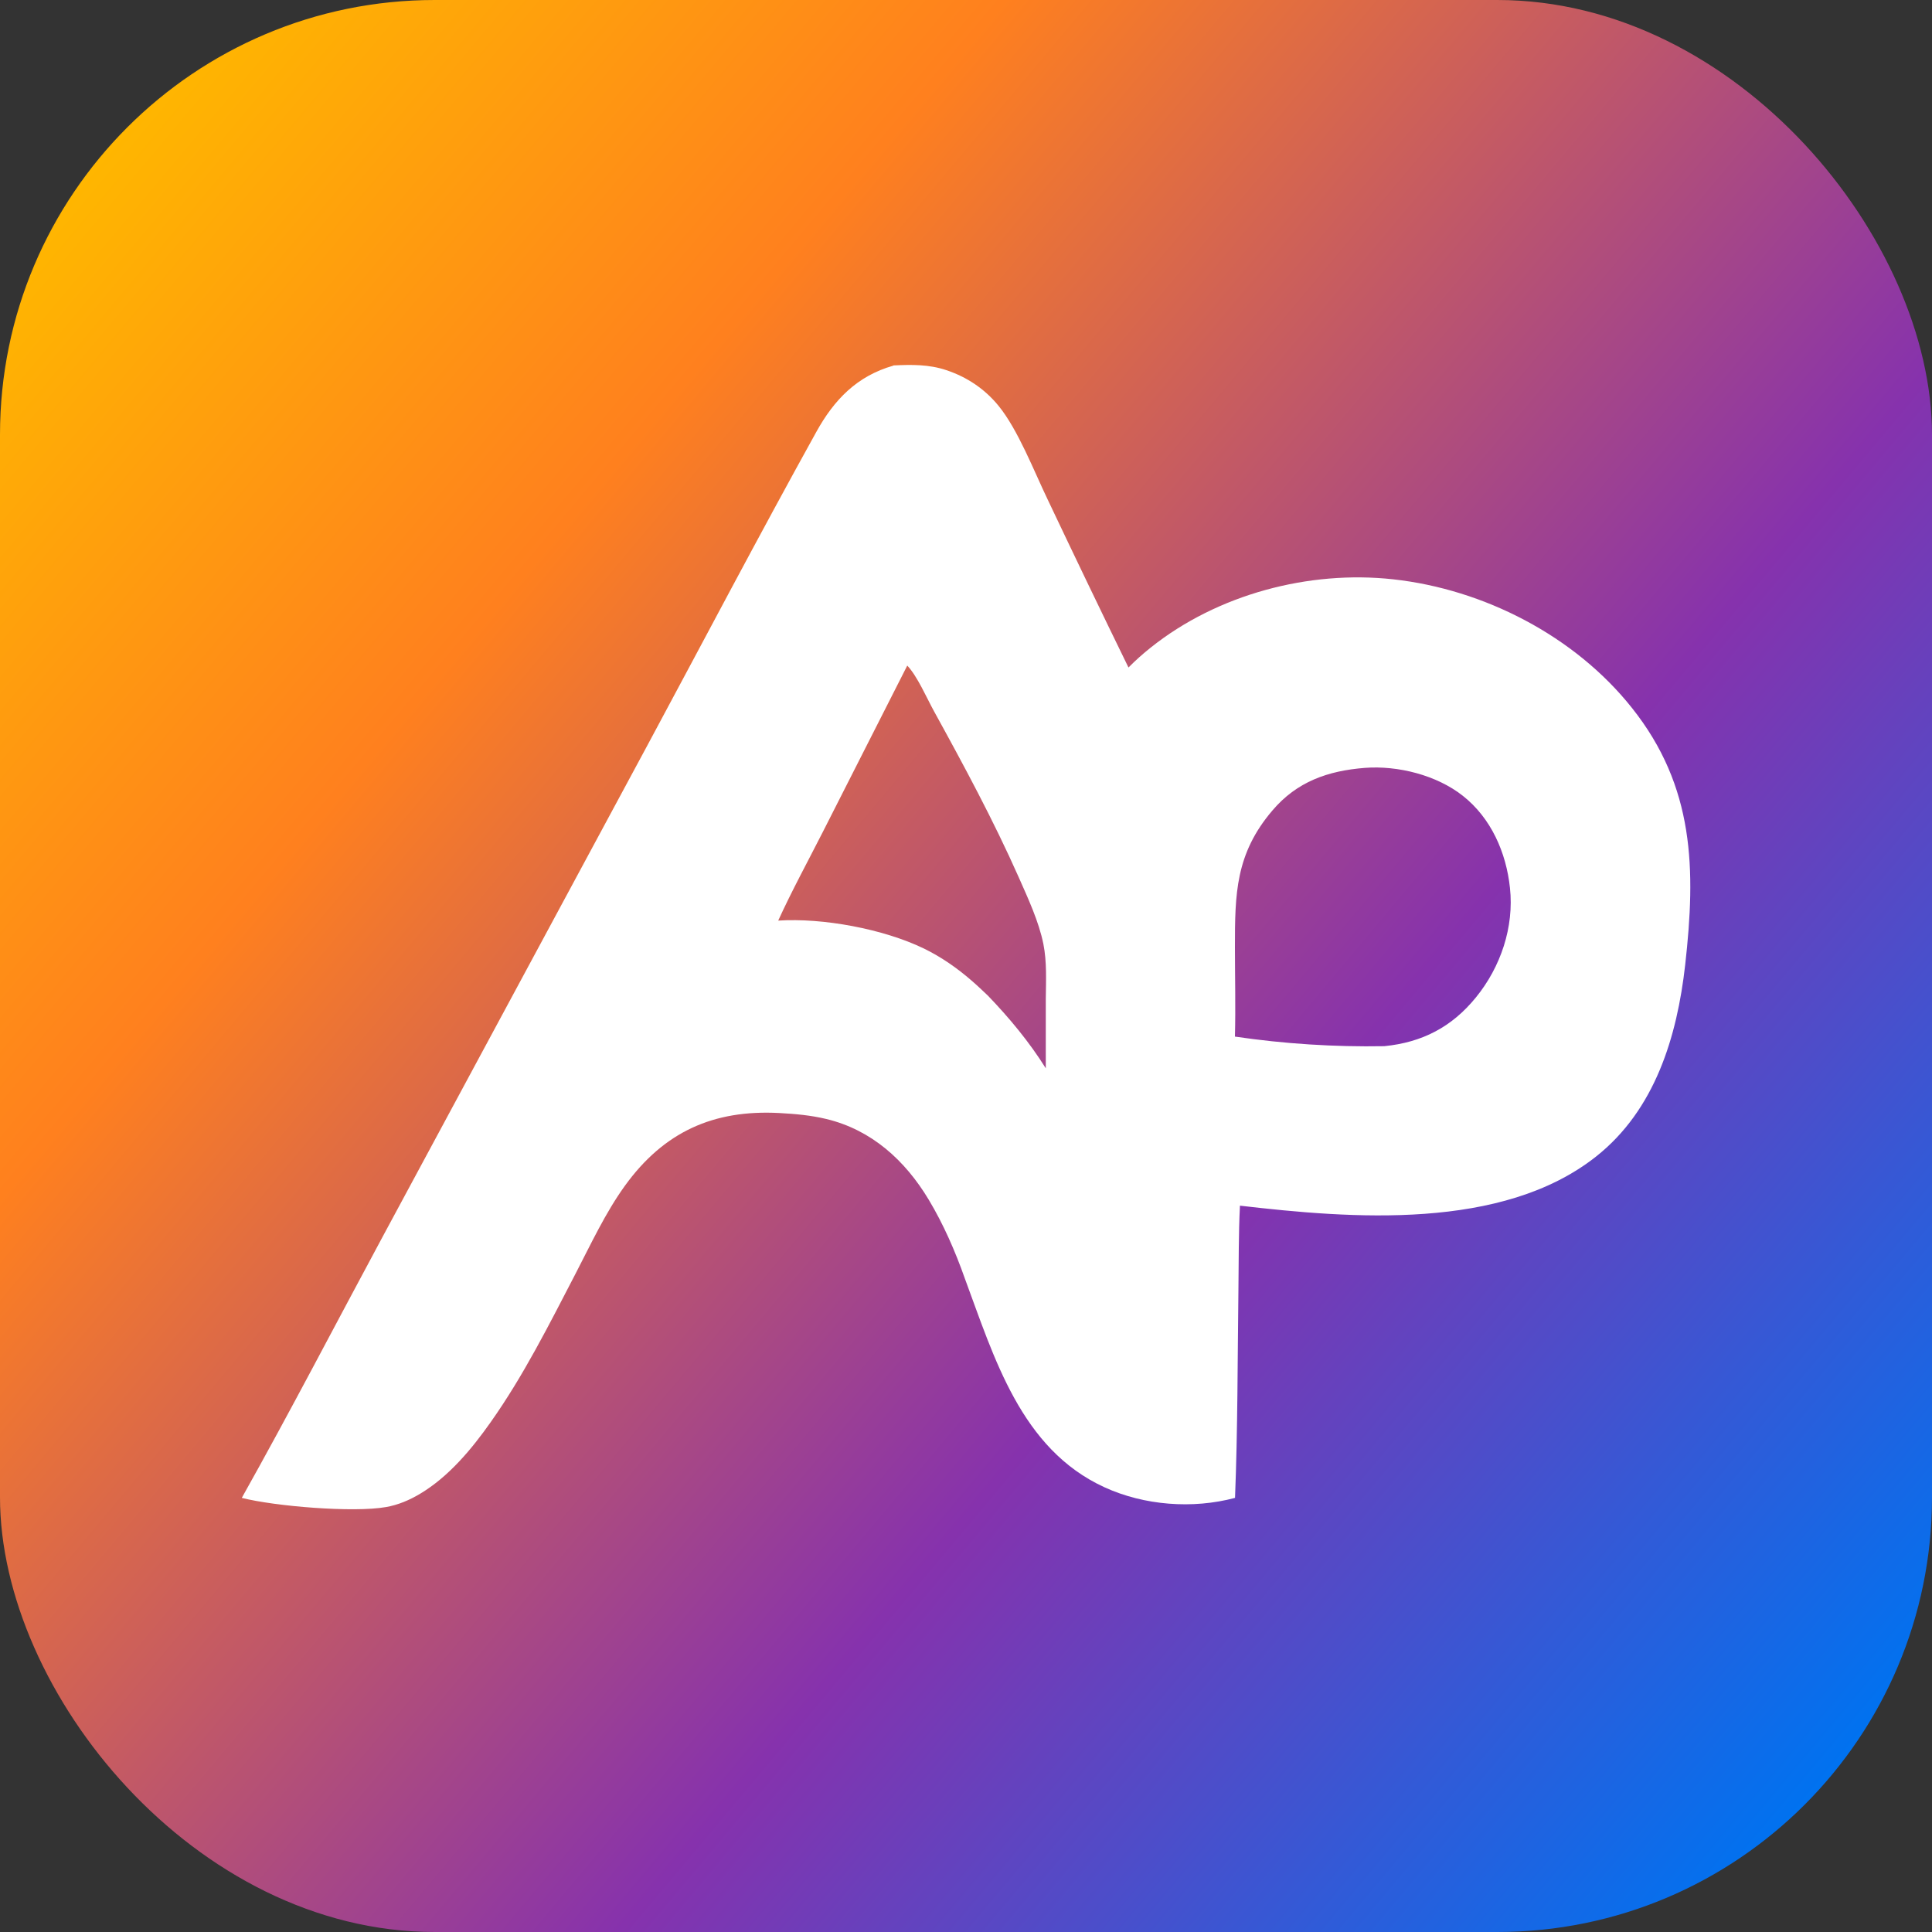
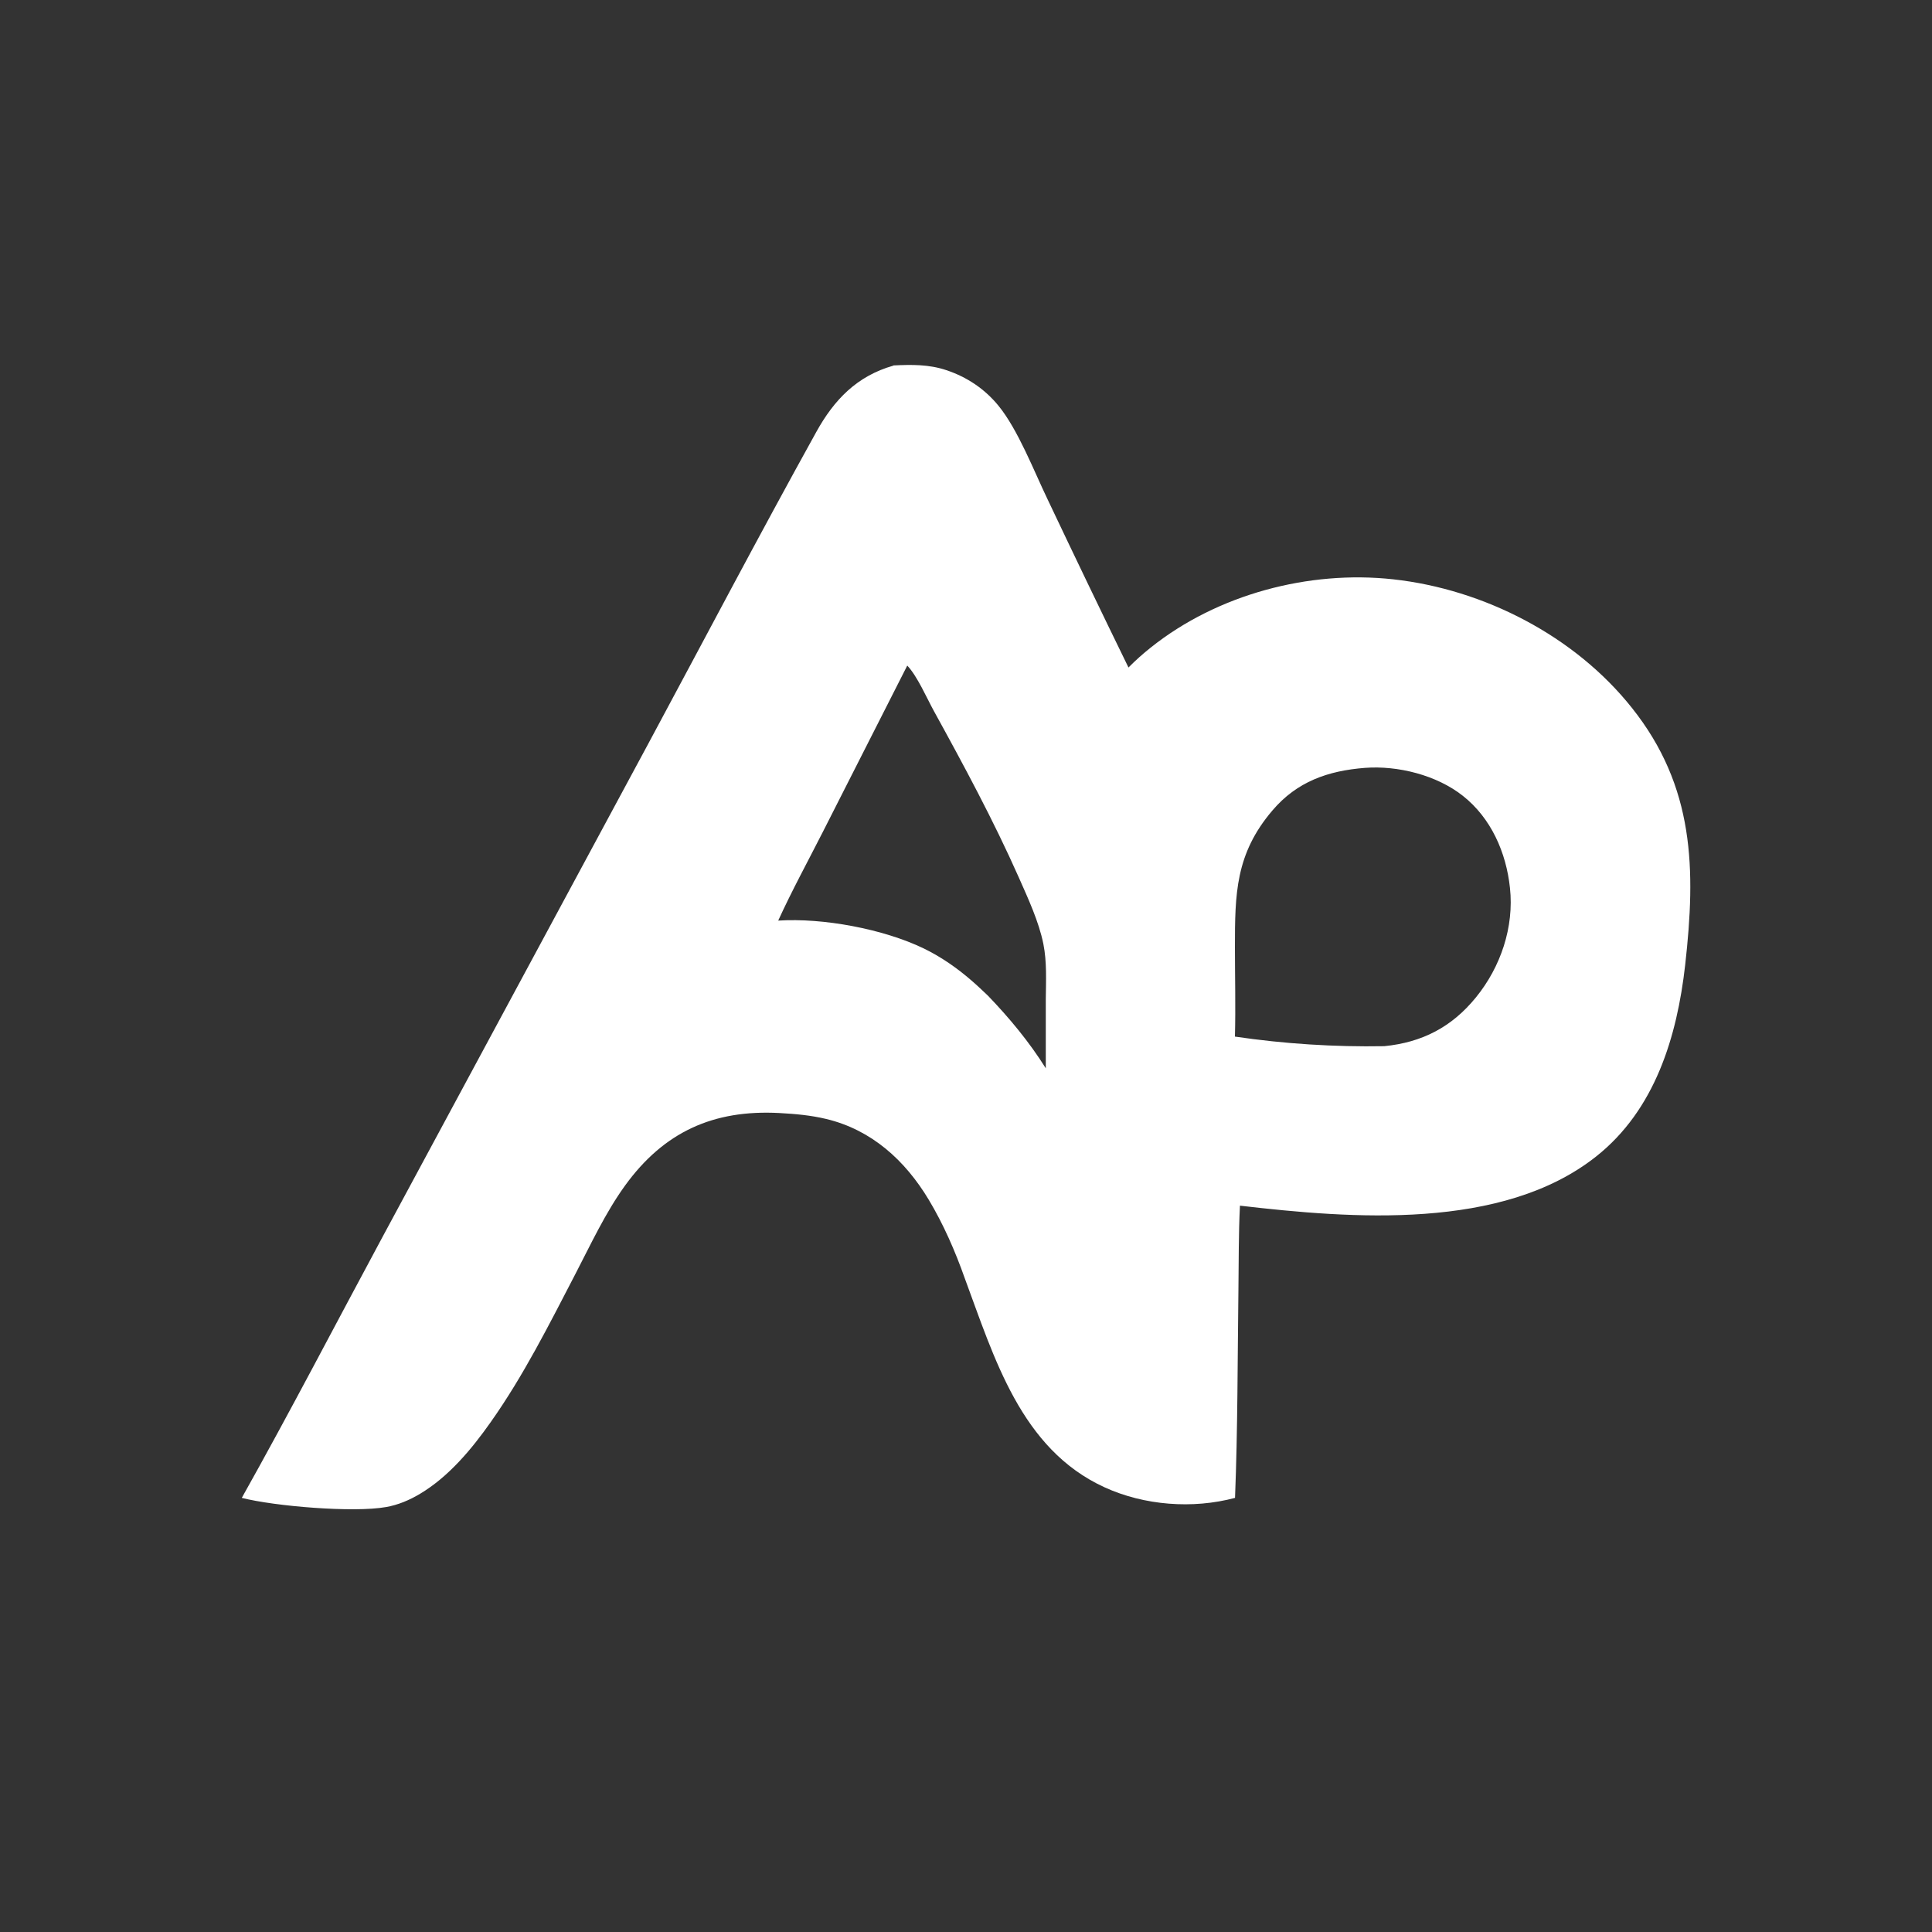
<svg xmlns="http://www.w3.org/2000/svg" id="Layer_1" data-name="Layer 1" viewBox="0 0 200 200">
  <rect x="0" y="0" width="200" height="200" fill="#333333" stroke="none" />
  <defs>
    <linearGradient id="linear-gradient" x1="6.17" y1="21.27" x2="193.83" y2="178.73" gradientUnits="userSpaceOnUse">
      <stop offset="0" stop-color="#ffb600" />
      <stop offset=".25" stop-color="#ff801e" />
      <stop offset=".65" stop-color="#8632ad" />
      <stop offset="1" stop-color="#0072f0" />
    </linearGradient>
  </defs>
-   <rect width="200" height="200" rx="45" ry="45" fill="url(#linear-gradient)" />
  <path d="M92.48,37.83c1.88-.09,3.68-.12,5.49.49,2.13.71,3.97,1.94,5.39,3.68,2.02,2.47,3.67,6.75,5.08,9.68,2.76,5.82,5.55,11.63,8.38,17.42.73-.74,1.5-1.43,2.31-2.07,6.89-5.5,16.36-8.02,25.09-7.06,9.39,1.03,18.79,5.86,24.7,13.29,6.52,8.18,6.64,16.75,5.53,26.62-.84,7.44-3.12,15.01-9.22,19.84-9.73,7.7-25.33,6.43-36.87,5.09-.15,2.93-.12,5.89-.16,8.82-.09,7.13-.07,14.31-.35,21.43-4.38,1.17-9.4.79-13.52-1.1-8.66-3.97-11.41-13.43-14.46-21.64-.98-2.78-2.21-5.6-3.73-8.13-2.44-4.06-5.9-7.22-10.59-8.35-1.62-.39-3.22-.53-4.88-.62-6.81-.36-11.94,1.94-15.98,7.53-2.03,2.81-3.54,6.08-5.14,9.16-2.7,5.2-5.35,10.49-8.74,15.29-1.98,2.81-4.35,5.66-7.33,7.44-1.09.65-2.26,1.15-3.52,1.37-3.37.6-11.52-.08-14.93-.95,5.01-8.93,9.74-18.05,14.6-27.07l27.42-50.89c5.8-10.79,11.51-21.66,17.45-32.38,1.85-3.35,4.22-5.8,7.98-6.87ZM127.85,107.31c5.12.75,10.28,1.08,15.45.99,3.91-.39,6.98-1.97,9.48-5.04,2.57-3.15,3.97-7.29,3.53-11.35-.39-3.66-1.95-7.22-4.88-9.53-2.71-2.14-6.72-3.15-10.14-2.89-3.82.3-7.03,1.42-9.57,4.41-3.83,4.49-3.88,8.64-3.88,14.15,0,3.08.08,6.18,0,9.26ZM80.56,95.3c4.62-.3,10.88.86,15.08,2.89,1.79.87,3.47,2.04,4.97,3.35.57.49,1.11,1.01,1.66,1.53,2.23,2.32,4.28,4.79,5.99,7.52v-7.17c.02-1.89.12-3.84-.25-5.7-.47-2.33-1.59-4.73-2.55-6.9-2.61-5.88-5.67-11.56-8.77-17.19-.76-1.38-1.72-3.62-2.77-4.73l-8.73,17.2c-1.55,3.05-3.21,6.09-4.63,9.2Z" fill="#fff" />
</svg>